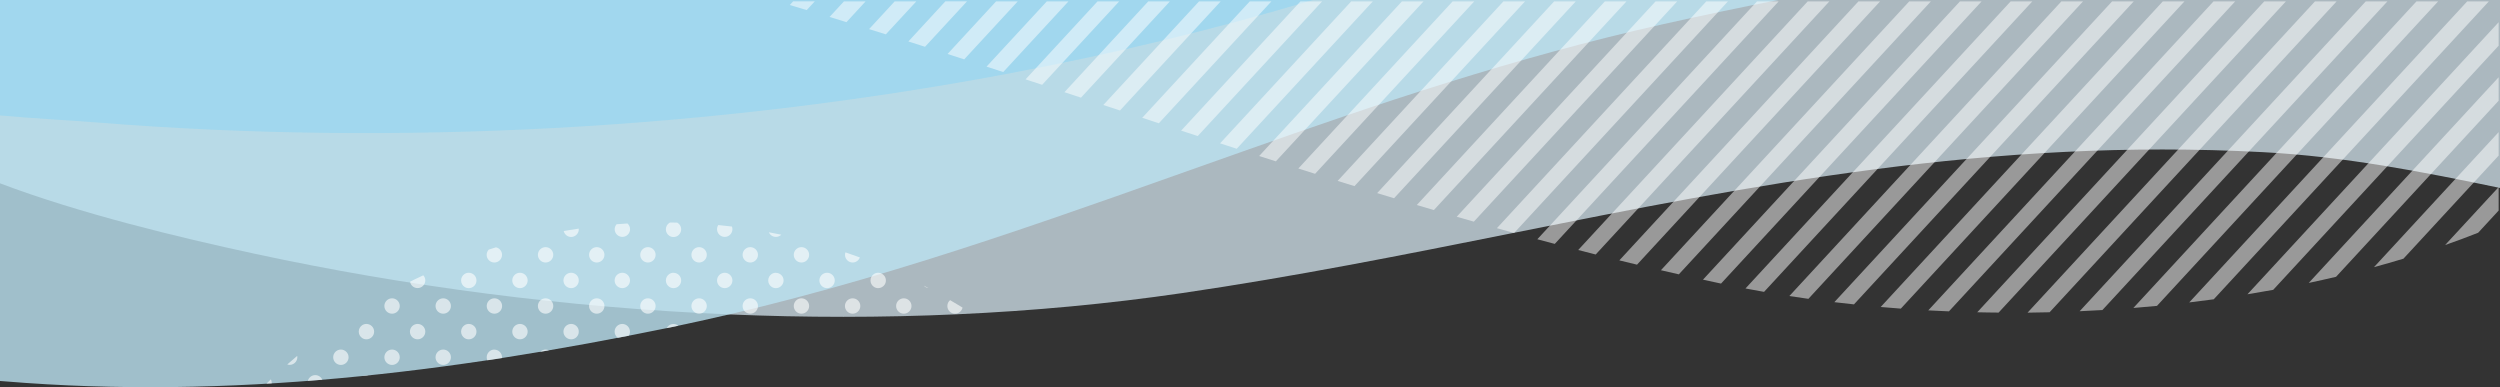
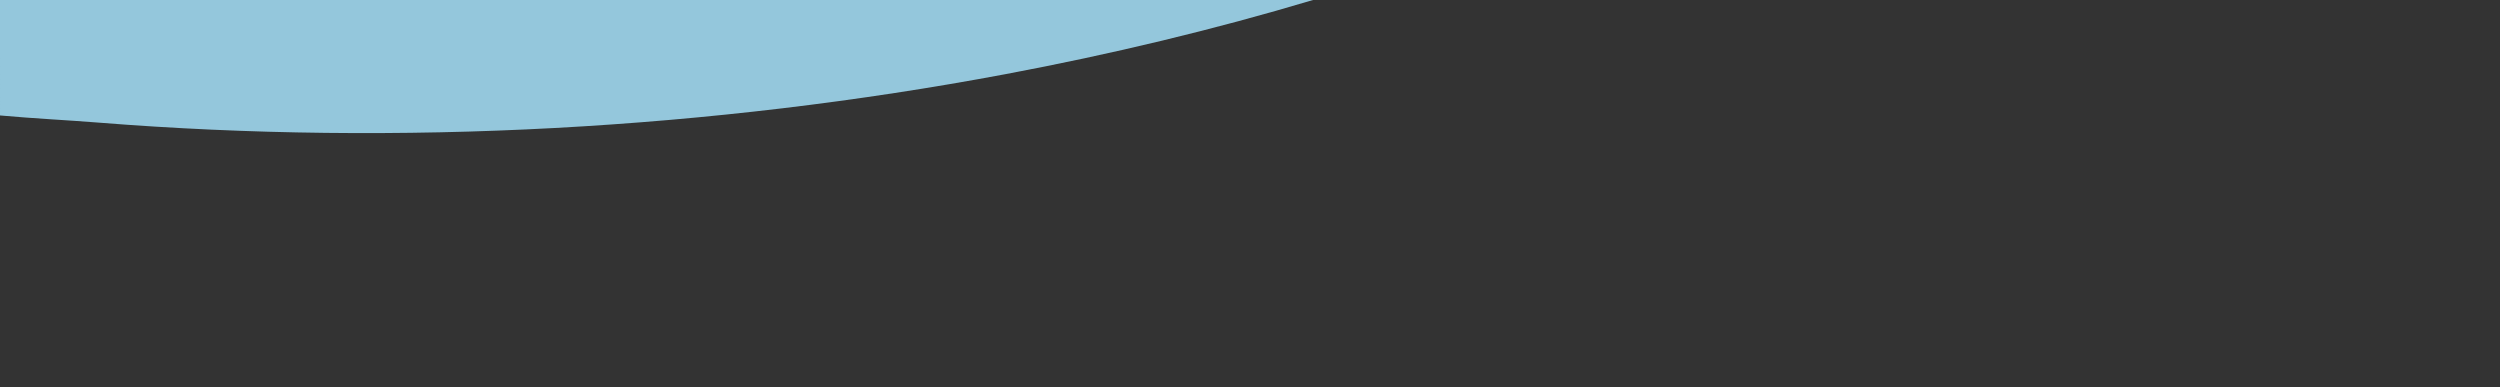
<svg xmlns="http://www.w3.org/2000/svg" id="_レイヤー_2" data-name="レイヤー 2" viewBox="0 0 383.49 59.4">
  <rect x="0" y="0" width="383.49" height="59.4" fill="#333333" stroke="none" />
  <defs>
    <style>
      .cls-1 {
        fill: #bbe2f1;
        opacity: .8;
      }

      .cls-1, .cls-2, .cls-3 {
        fill-rule: evenodd;
      }

      .cls-1, .cls-2, .cls-3, .cls-4, .cls-5 {
        stroke-width: 0px;
      }

      .cls-2 {
        fill: #def1fb;
        opacity: .7;
      }

      .cls-3 {
        fill: #9fd7ee;
        opacity: .9;
      }

      .cls-4 {
        opacity: .5;
      }

      .cls-4, .cls-5 {
        fill: #fff;
      }

      .cls-5 {
        opacity: .6;
      }
    </style>
  </defs>
  <g id="_レイヤー_2-2" data-name="レイヤー 2">
    <g id="up">
-       <path id="wave1" class="cls-2" d="M383.49,0v28.83c-11.83-2.46-23.8-4.83-36.36-5.49-41.79-2.23-78.25,5.05-115.39,12.47-16.5,3.3-33.13,6.62-50.42,9.15-22.59,3.31-46.12,4.26-69.47,3.27-24.97-1.05-49.71-4.33-72.84-9.32-11.66-2.51-26.79-6.17-39.01-10.79V0h383.49Z" />
-       <path id="wave2" class="cls-1" d="M272.76,0c-5.92,1.16-11.83,2.41-17.74,3.73-22.63,5.08-43.68,12.19-64.55,19.56-25.64,9.05-50.99,18.47-78.63,24.94-3,.7-6.02,1.37-9.08,2-33.59,6.92-67.63,11.1-101.99,8.27-.26-.02-.52-.04-.78-.06V0h272.76Z" />
      <path id="wave3" class="cls-3" d="M201.41,0c-15.14,4.53-30.96,8.33-47.2,11.38-44.9,8.43-93.07,11.11-139.21,7.42-4.53-.36-9.79-.62-15-1.09V0h201.41Z" />
-       <path id="line" class="cls-4" d="M306.57,47.95c-1.09,0-2.19-.03-3.27-.05L347.33.21h3.32l-44.08,47.75ZM355.11.21h3.32l-44.03,47.69c-1.12.03-2.25.05-3.38.06L355.11.21ZM298.97,47.76c-1.07-.04-2.14-.1-3.18-.15L339.55.21h3.32l-43.91,47.55ZM362.9.21h3.32l-43.72,47.35c-1.15.07-2.32.13-3.49.18L362.9.21ZM291.58,47.34c-1.01-.07-2.05-.16-3.09-.25L331.77.21h3.32l-43.51,47.13ZM370.68.21h3.32l-43.13,46.71c-1.21.12-2.42.22-3.62.32L370.68.21ZM284.39,46.69c-.99-.11-2-.22-3.01-.34L323.99.21h3.32l-42.92,46.48ZM378.46.21h3.32l-42.2,45.7c-1.24.17-2.51.33-3.76.48L378.46.21ZM277.41,45.84c-.98-.14-1.96-.28-2.93-.43L316.21.21h3.32l-42.13,45.63ZM383.28,3.41v3.6l-34.58,37.45c-1.34.24-2.66.47-3.95.68L383.28,3.41ZM270.6,44.77c-.97-.17-1.93-.34-2.85-.52L308.43.21h3.32l-41.15,44.56ZM264,43.5c-.93-.19-1.85-.4-2.77-.6L300.65.21h3.32l-39.97,43.29ZM383.28,11.85v3.6l-24.94,27.01c-1.41.33-2.81.65-4.19.94l29.13-31.55ZM257.52,42.08c-.92-.21-1.83-.42-2.74-.63L292.87.21h3.32l-38.67,41.88ZM383.28,20.27v3.6l-14.6,15.81c-1.48.45-3,.89-4.52,1.3l19.12-20.71ZM251.12,40.6c-.91-.22-1.81-.44-2.72-.66L285.08.21h3.32l-37.29,40.39ZM244.78,39.04c-.9-.23-1.79-.46-2.69-.69L277.3.21h3.32l-35.85,38.83ZM383.28,28.7v3.6l-3.14,3.4c-1.62.64-3.32,1.28-5.07,1.89l8.21-8.89ZM238.49,37.41c-.89-.23-1.78-.47-2.67-.71L269.52.21h3.32l-34.35,37.21ZM231.79,35.61c-.54-.15-1.09-.3-1.63-.46l-.54-.15L261.74.21h3.32l-32.8,35.53-.47-.13ZM226.08,34c-.87-.25-1.74-.5-2.61-.75h-.02S253.96.21,253.96.21h3.32l-31.2,33.79ZM219.94,32.22c-.87-.26-1.74-.51-2.61-.77L246.18.21h3.32l-29.56,32.02ZM213.22,30.22c-.66-.2-1.32-.4-1.97-.6L238.4.21h3.32l-27.88,30.2-.62-.19ZM207.77,28.55c-.86-.27-1.72-.53-2.58-.8L230.62.21h3.32l-26.17,28.34ZM201.73,26.66c-.86-.27-1.71-.54-2.57-.81L222.83.21h3.32l-24.43,26.46ZM195.71,24.75c-.74-.24-1.48-.48-2.22-.71l-.34-.11L215.05.21h3.32l-22.66,24.54ZM189.71,22.82c-.57-.19-1.14-.37-1.72-.56l-.84-.27L207.27.21h3.32l-20.88,22.61ZM181.18,20.04L199.49.21h3.32l-19.08,20.66s-2.06-.67-2.55-.83ZM175.21,18.07L191.71.21h3.32l-17.27,18.7-2.55-.84ZM169.25,16.1L183.93.21h3.32l-15.45,16.74-2.55-.84ZM163.28,14.14L176.14.21h3.32l-13.64,14.77-2.55-.84ZM157.31,12.18L168.36.21h3.32l-11.82,12.8c-.85-.28-1.7-.56-2.55-.84ZM153.89,11.05c-.85-.28-1.7-.56-2.56-.83L160.58.21h3.32l-10.01,10.84ZM147.79,9.07c-.81-.26-1.62-.53-2.44-.79L152.8.21h3.32l-8.22,8.9-.12-.04ZM141.91,7.18c-.86-.27-1.71-.54-2.57-.82l5.68-6.16h3.32l-6.44,6.97ZM135.89,5.27c-.82-.26-1.64-.51-2.47-.77l-.11-.03,3.93-4.26h3.32l-4.68,5.06ZM129.56,3.31c-.77-.24-1.54-.47-2.31-.71l2.21-2.39h3.32l-2.94,3.19-.28-.09ZM123.76,1.55c-.87-.26-1.74-.52-2.61-.78l.52-.57h3.32l-1.24,1.34Z" />
-       <path id="dots" class="cls-5" d="M135.69,42.36c.13.19.2.41.2.66s-.07.47-.2.66c-.21.31-.57.52-.98.52-.24,0-.47-.07-.66-.2-.31-.21-.52-.57-.52-.98s.21-.77.52-.98c.19-.13.42-.2.66-.2.41,0,.76.21.98.52ZM138.64,45.76c-.65,0-1.18.53-1.18,1.18s.53,1.18,1.18,1.18,1.18-.53,1.18-1.18-.53-1.18-1.18-1.18ZM147.34,46.99c-.53-.33-1.06-.63-1.6-.95-.26.22-.42.54-.42.9,0,.65.53,1.18,1.18,1.18.57,0,1.04-.41,1.15-.94-.1-.06-.21-.12-.31-.18ZM142.41,44.18c-.23-.12-.47-.24-.7-.36.18.2.43.33.7.36ZM126.87,41.84c-.65,0-1.18.53-1.18,1.18s.53,1.18,1.18,1.18,1.18-.53,1.18-1.18-.53-1.18-1.18-1.18ZM122.94,37.91c-.65,0-1.18.53-1.18,1.18s.53,1.18,1.18,1.18,1.18-.53,1.18-1.18-.53-1.18-1.18-1.18ZM130.79,40.27c.51,0,.94-.33,1.11-.78-.73-.27-1.47-.53-2.21-.78-.04.12-.07.25-.07.38,0,.65.53,1.18,1.18,1.18ZM119.02,41.84c-.24,0-.47.07-.66.2-.31.21-.52.57-.52.98s.21.77.52.98c.19.13.41.2.66.2.32,0,.62-.13.83-.35.21-.21.35-.51.35-.83s-.13-.62-.35-.83c-.21-.21-.51-.34-.83-.34ZM122.94,45.76c-.65,0-1.18.53-1.18,1.18s.53,1.18,1.18,1.18,1.18-.53,1.18-1.18-.53-1.18-1.18-1.18ZM130.79,45.76c-.65,0-1.18.53-1.18,1.18s.53,1.18,1.18,1.18,1.18-.53,1.18-1.18-.53-1.18-1.18-1.18ZM111.17,41.84c-.65,0-1.18.53-1.18,1.18s.53,1.18,1.18,1.18,1.18-.53,1.18-1.18-.53-1.18-1.18-1.18ZM118.36,36.14c.19.13.41.2.66.2.32,0,.62-.13.83-.34-.28-.06-.55-.11-.83-.16-.36-.07-.72-.14-1.08-.21.09.21.24.39.43.52ZM110.18,34.52c-.12.18-.19.4-.19.64,0,.65.53,1.18,1.18,1.18s1.18-.53,1.18-1.18c0-.15-.03-.28-.08-.41-.69-.08-1.39-.16-2.09-.23ZM107.24,37.91c-.65,0-1.18.53-1.18,1.18s.53,1.18,1.18,1.18,1.18-.53,1.18-1.18-.53-1.18-1.18-1.18ZM115.09,37.91c-.65,0-1.18.53-1.18,1.18s.53,1.18,1.18,1.18,1.18-.53,1.18-1.18-.53-1.18-1.18-1.18ZM103.32,41.84c-.24,0-.47.07-.66.2-.31.21-.52.57-.52.98s.21.77.52.98c.19.13.41.2.66.2.32,0,.62-.13.83-.35.21-.21.34-.51.34-.83s-.13-.62-.34-.83c-.21-.21-.51-.34-.83-.34ZM103.89,34.15c-.19,0-.39,0-.58-.01-.18,0-.36,0-.54,0-.04.02-.08.04-.11.06-.31.21-.52.57-.52.98s.21.77.52.98c.19.13.41.2.66.2.32,0,.62-.13.83-.35s.34-.51.34-.83-.13-.62-.34-.83c-.08-.07-.16-.13-.25-.19ZM107.24,45.76c-.65,0-1.18.53-1.18,1.18s.53,1.18,1.18,1.18,1.18-.53,1.18-1.18-.53-1.18-1.18-1.18ZM115.09,45.76c-.65,0-1.18.53-1.18,1.18s.53,1.18,1.18,1.18,1.18-.53,1.18-1.18-.53-1.18-1.18-1.18ZM95.46,41.84c-.65,0-1.18.53-1.18,1.18s.53,1.18,1.18,1.18,1.18-.53,1.18-1.18-.53-1.18-1.18-1.18ZM96.24,34.28c-.56.03-1.11.07-1.66.12-.18.21-.29.47-.29.76,0,.65.53,1.18,1.18,1.18s1.18-.53,1.18-1.18c0-.35-.16-.67-.4-.88ZM91.54,37.91c-.65,0-1.18.53-1.18,1.18s.53,1.18,1.18,1.18,1.18-.53,1.18-1.18-.53-1.18-1.18-1.18ZM99.39,37.91c-.65,0-1.18.53-1.18,1.18s.53,1.18,1.18,1.18,1.18-.53,1.18-1.18-.53-1.18-1.18-1.18ZM87.61,41.84c-.65,0-1.18.53-1.18,1.18s.53,1.18,1.18,1.18c.57,0,1.04-.4,1.15-.94.02-.08.02-.16.02-.24s0-.16-.02-.24c-.11-.54-.58-.94-1.15-.94ZM87.61,35.25c-.38.06-.76.12-1.14.19.12.52.59.91,1.14.91s1.04-.4,1.15-.94c.02-.08.02-.16.02-.24,0-.03,0-.07,0-.1-.39.06-.78.12-1.17.19ZM102.66,49.89c-.17.11-.3.27-.39.45.17-.03.34-.07.5-.1.18-.04.36-.08.54-.11.25-.05.5-.1.75-.16-.2-.17-.47-.27-.75-.27-.24,0-.47.07-.66.2ZM95.46,49.69c-.65,0-1.18.53-1.18,1.18,0,.39.19.74.49.95.56-.11,1.12-.21,1.68-.32.12-.18.18-.4.18-.63,0-.65-.53-1.18-1.18-1.18ZM91.54,45.76c-.65,0-1.18.53-1.18,1.18s.53,1.18,1.18,1.18,1.18-.53,1.18-1.18-.53-1.18-1.18-1.18ZM99.39,45.76c-.65,0-1.18.53-1.18,1.18s.53,1.18,1.18,1.18,1.18-.53,1.18-1.18-.53-1.18-1.18-1.18ZM87.61,49.69c-.65,0-1.18.53-1.18,1.18s.53,1.18,1.18,1.18c.57,0,1.04-.4,1.15-.94.02-.08.02-.16.02-.24s0-.16-.02-.24c-.11-.54-.58-.94-1.15-.94ZM79.76,41.84c-.65,0-1.18.53-1.18,1.18s.53,1.18,1.18,1.18,1.18-.53,1.18-1.18-.53-1.18-1.18-1.18ZM76.08,37.94c-.37.11-.74.23-1.11.35-.19.21-.32.49-.32.8,0,.65.53,1.18,1.18,1.18s1.18-.53,1.18-1.18c0-.57-.4-1.04-.93-1.15ZM83.69,37.91c-.65,0-1.18.53-1.18,1.18s.53,1.18,1.18,1.18,1.18-.53,1.18-1.18-.53-1.18-1.18-1.18ZM71.91,41.84c-.24,0-.47.07-.66.2-.31.21-.52.57-.52.98s.21.77.52.98c.19.13.41.2.66.2.65,0,1.18-.53,1.18-1.18s-.53-1.18-1.18-1.18ZM79.76,49.69c-.65,0-1.18.53-1.18,1.18s.53,1.18,1.18,1.18,1.18-.53,1.18-1.18-.53-1.18-1.18-1.18ZM75.84,53.62c-.65,0-1.18.53-1.18,1.18,0,.17.03.32.1.47.75-.11,1.5-.23,2.25-.34,0-.04,0-.08,0-.12,0-.65-.53-1.18-1.18-1.18ZM82.85,53.97c.46-.08.91-.15,1.37-.23-.16-.08-.34-.12-.52-.12-.33,0-.63.14-.84.35ZM75.84,45.76c-.65,0-1.18.53-1.18,1.18s.53,1.18,1.18,1.18,1.18-.53,1.18-1.18-.53-1.18-1.18-1.18ZM83.69,45.76c-.65,0-1.18.53-1.18,1.18s.53,1.18,1.18,1.18,1.18-.53,1.18-1.18-.53-1.18-1.18-1.18ZM71.91,49.69c-.24,0-.47.07-.66.2-.31.21-.52.57-.52.98s.21.77.52.98c.19.13.41.2.66.2.65,0,1.18-.53,1.18-1.18s-.53-1.18-1.18-1.18ZM63.3,43.02c-.13.06-.26.13-.4.19.09.56.57.98,1.16.98.65,0,1.18-.53,1.18-1.18,0-.3-.12-.58-.31-.78-.55.26-1.09.52-1.64.78ZM64.06,49.69c-.65,0-1.18.53-1.18,1.18s.53,1.18,1.18,1.18,1.18-.53,1.18-1.18-.53-1.18-1.18-1.18ZM60.14,53.62c-.65,0-1.18.53-1.18,1.18s.53,1.18,1.18,1.18,1.18-.53,1.18-1.18-.53-1.18-1.18-1.18ZM67.99,53.62c-.65,0-1.18.53-1.18,1.18s.53,1.18,1.18,1.18,1.18-.53,1.18-1.18-.53-1.18-1.18-1.18ZM60.14,45.76c-.65,0-1.18.53-1.18,1.18s.53,1.18,1.18,1.18,1.18-.53,1.18-1.18-.53-1.18-1.18-1.18ZM67.99,45.76c-.65,0-1.18.53-1.18,1.18s.53,1.18,1.18,1.18,1.18-.53,1.18-1.18-.53-1.18-1.18-1.18ZM56.21,49.69c-.24,0-.47.07-.66.2-.31.21-.52.57-.52.98s.21.77.52.98c.19.13.41.2.66.2.65,0,1.18-.53,1.18-1.18s-.53-1.18-1.18-1.18ZM55.67,57.67c.18-.02.36-.04.54-.06.11-.01.21-.02.31-.03-.1-.03-.2-.04-.31-.04-.19,0-.38.05-.54.13ZM48.36,57.54c-.55,0-1.01.38-1.14.89.74-.06,1.48-.12,2.22-.18-.18-.42-.6-.71-1.08-.71ZM44.06,55.9c.12.04.24.07.37.07.65,0,1.18-.53,1.18-1.18,0-.07,0-.14-.02-.2-.51.43-1.02.87-1.53,1.32ZM52.29,53.62c-.65,0-1.18.53-1.18,1.18s.53,1.18,1.18,1.18,1.18-.53,1.18-1.18-.53-1.18-1.18-1.18ZM41.02,58.72s-.1.1-.15.14c.27-.02.54-.03.81-.05,0-.03,0-.06,0-.1,0-.19-.05-.36-.13-.52-.18.17-.36.34-.54.52Z" />
    </g>
  </g>
</svg>